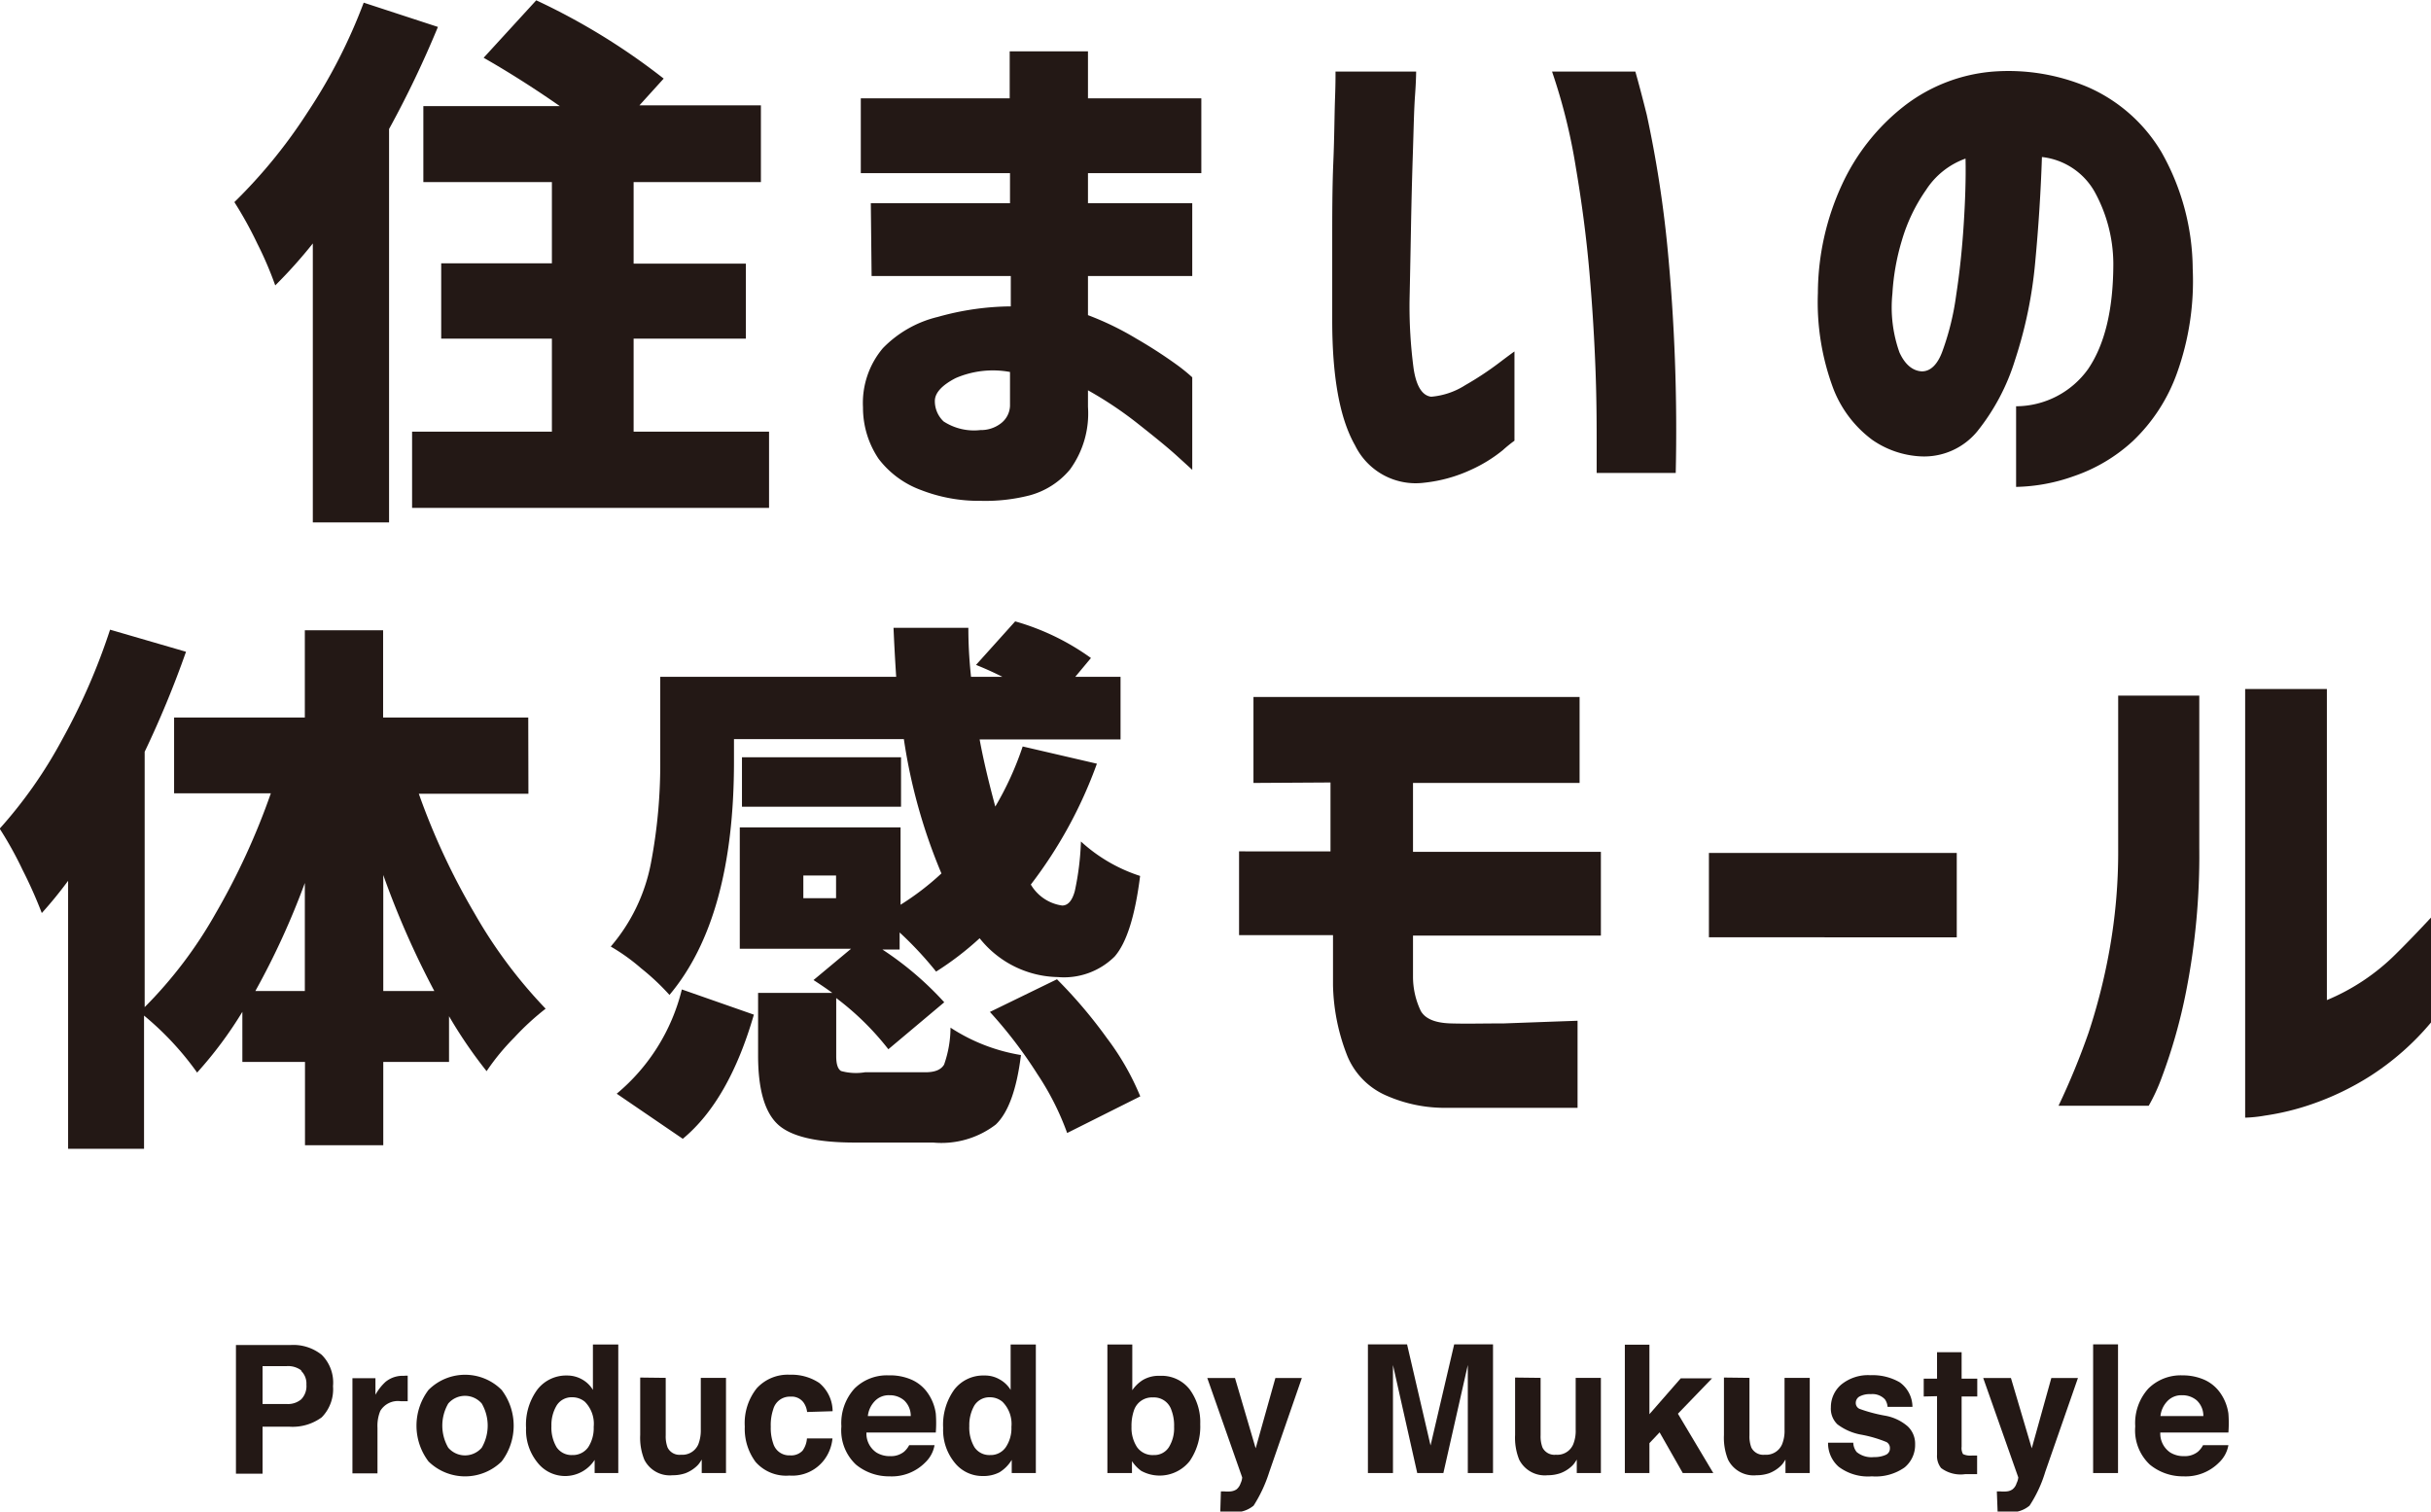
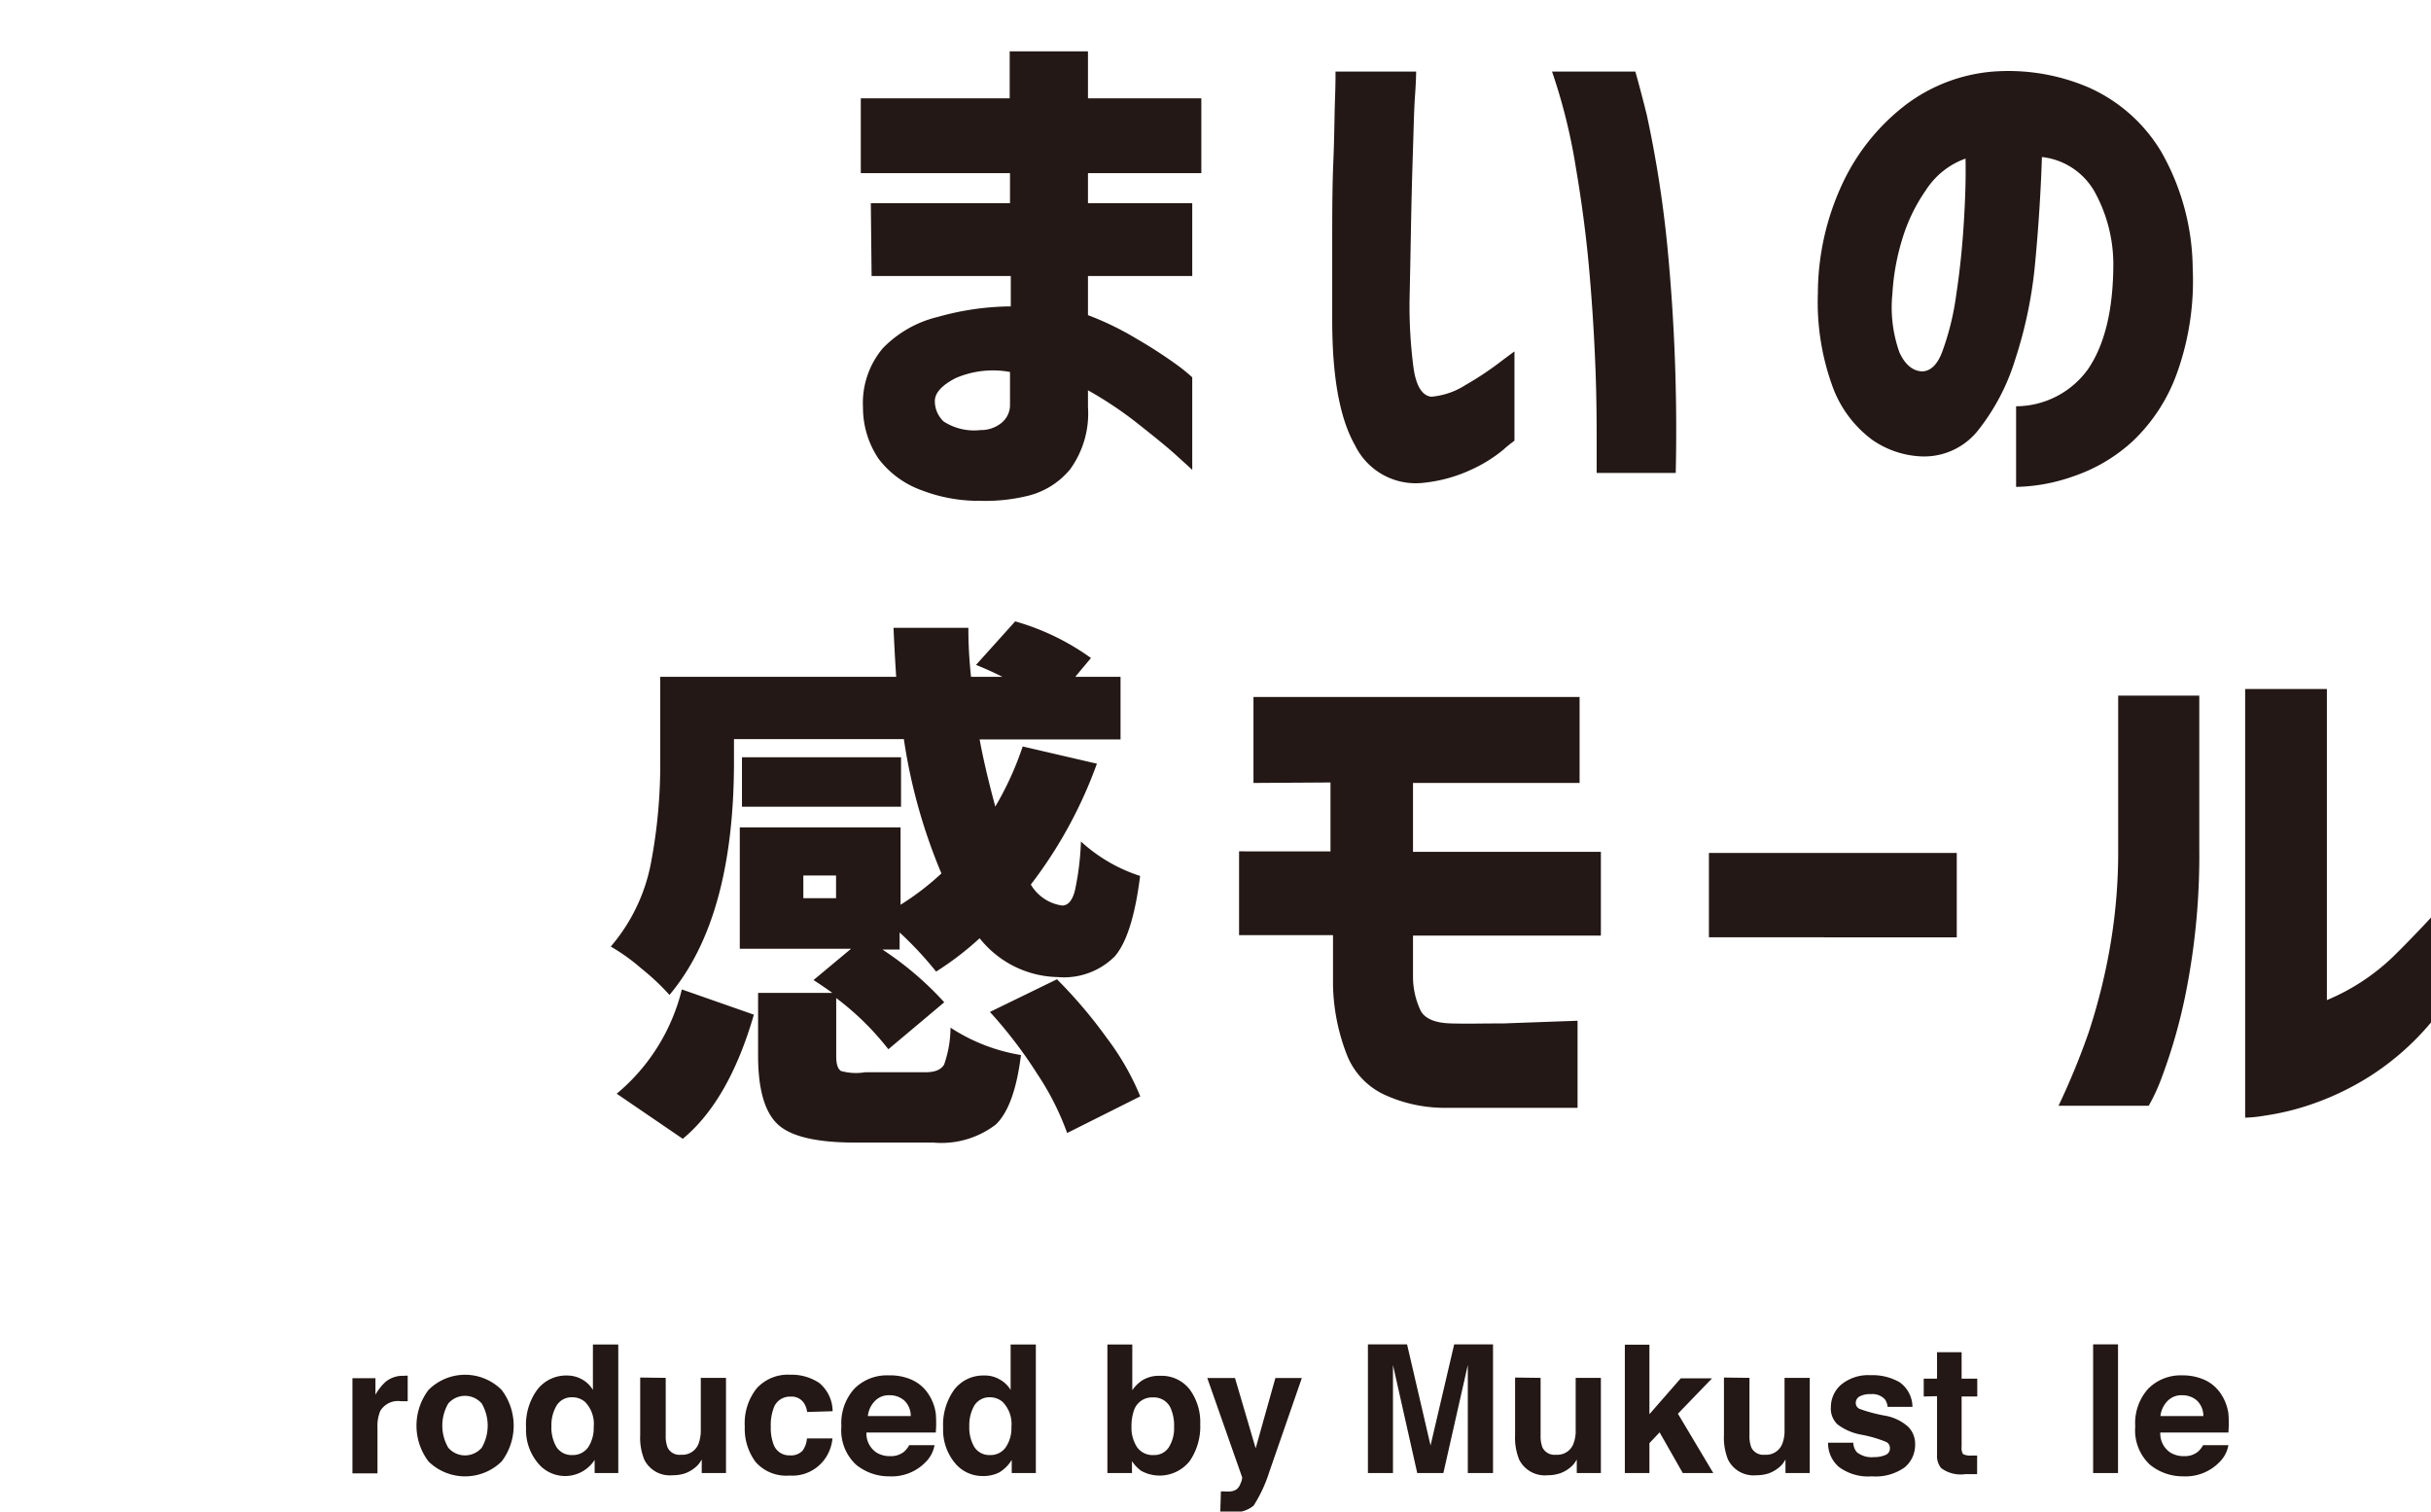
<svg xmlns="http://www.w3.org/2000/svg" id="レイヤー_1" data-name="レイヤー 1" viewBox="0 0 155.27 96.55">
  <defs>
    <style>.cls-1{fill:#231815;}</style>
  </defs>
-   <path class="cls-1" d="M220.25,121.54l4.74,1.55a65.5,65.5,0,0,1-3.12,6.52v25.13H217V136.92a30.66,30.66,0,0,1-2.4,2.68,23,23,0,0,0-1.15-2.68,24.79,24.79,0,0,0-1.46-2.64,33.1,33.1,0,0,0,4.67-5.73A34.59,34.59,0,0,0,220.25,121.54Zm17.24,27.4h8.65v4.87h-22.8v-4.87h8.93V143H225.2v-4.81h7.07V133h-8.21v-4.85h8.72q-2.5-1.74-4.87-3.09l3.36-3.67a41.82,41.82,0,0,1,8.14,5l-1.55,1.71h7.76V133h-8.13v5.21h7.17V143h-7.17Z" transform="translate(-197.02 -121.37)" />
  <path class="cls-1" d="M252.64,134.35h8.89v-1.92H252v-4.78h9.51v-3h5v3h7.24v4.78h-7.24v1.92h6.66V139h-6.66v2.5A18.81,18.81,0,0,1,269.6,143a30.2,30.2,0,0,1,2.57,1.66,11.29,11.29,0,0,1,1,.81v5.91s-.36-.33-1-.91-1.5-1.27-2.5-2.06a24.14,24.14,0,0,0-3.16-2.11v1.06a6.08,6.08,0,0,1-1.15,4,5.06,5.06,0,0,1-2.61,1.66,11.42,11.42,0,0,1-3.11.34,10.14,10.14,0,0,1-3.77-.68,6,6,0,0,1-2.73-2,5.83,5.83,0,0,1-1-3.29,5.42,5.42,0,0,1,1.27-3.78,7.24,7.24,0,0,1,3.52-2,17.59,17.59,0,0,1,4.65-.67V139h-8.89Zm7,14.49a2.07,2.07,0,0,0,1.27-.4,1.47,1.47,0,0,0,.62-1.15v-2.16a6,6,0,0,0-3.47.39c-.87.45-1.31.93-1.33,1.43a1.78,1.78,0,0,0,.56,1.34A3.56,3.56,0,0,0,259.64,148.84Z" transform="translate(-197.02 -121.37)" />
  <path class="cls-1" d="M282.32,125.94h5.15s0,.55-.07,1.52-.09,2.22-.14,3.73-.09,3.1-.12,4.76-.06,3.18-.09,4.58a30.26,30.26,0,0,0,.26,4.39c.17,1.12.55,1.72,1.12,1.79a4.78,4.78,0,0,0,2.18-.74,19.87,19.87,0,0,0,2.14-1.41c.62-.47.95-.71,1-.74v5.7a8.61,8.61,0,0,0-.74.6,9.2,9.2,0,0,1-2,1.24,9.45,9.45,0,0,1-3,.84,4.31,4.31,0,0,1-4.44-2.38c-1-1.76-1.46-4.43-1.46-8,0-1.47,0-3.1,0-4.89s0-3.53.07-5.19.07-3,.11-4.1S282.32,126,282.32,125.94Zm13.83,0h5.32s.27.92.73,2.76a73.92,73.92,0,0,1,1.32,8.45,121.86,121.86,0,0,1,.53,14.43H299s0-.65,0-1.83,0-2.73-.07-4.66-.19-4-.39-6.31-.5-4.55-.88-6.78A36.69,36.69,0,0,0,296.15,125.94Z" transform="translate(-197.02 -121.37)" />
  <path class="cls-1" d="M332,138.19a9.61,9.61,0,0,0-1.2-4.58,4.42,4.42,0,0,0-3.36-2.21q-.11,3.33-.43,6.72a28,28,0,0,1-1.29,6.25,13.72,13.72,0,0,1-2.4,4.54,4.39,4.39,0,0,1-3.64,1.61,5.93,5.93,0,0,1-3.07-1.05,7.38,7.38,0,0,1-2.48-3.24,15.74,15.74,0,0,1-1-6.15,16.64,16.64,0,0,1,1.54-6.92,13.57,13.57,0,0,1,3.95-5,10.66,10.66,0,0,1,5.6-2.21,13,13,0,0,1,6.19,1,10.25,10.25,0,0,1,4.66,4.13,15.3,15.3,0,0,1,2,7.45,17.42,17.42,0,0,1-1,6.66,11.17,11.17,0,0,1-2.82,4.35,10.59,10.59,0,0,1-3.76,2.24,11.55,11.55,0,0,1-3.7.69v-5.15a5.68,5.68,0,0,0,4.6-2.38C331.45,143.38,332,141.15,332,138.19Zm-12.22,6.9c.53,0,1-.42,1.32-1.33a16.92,16.92,0,0,0,.86-3.52c.22-1.43.38-2.93.48-4.48s.15-3,.12-4.26a5,5,0,0,0-2.52,2,11,11,0,0,0-1.55,3.24,14.62,14.62,0,0,0-.6,3.38,8.58,8.58,0,0,0,.45,3.76C318.68,144.63,319.16,145.05,319.75,145.09Z" transform="translate(-197.02 -121.37)" />
-   <path class="cls-1" d="M230.77,172.07h-7a44,44,0,0,0,3.57,7.66,30.82,30.82,0,0,0,4.53,6.07,16.71,16.71,0,0,0-2,1.84,14.66,14.66,0,0,0-1.77,2.15,29.41,29.41,0,0,1-2.4-3.51v2.92H221.5v5.32h-5V189.2h-4V186a25.58,25.58,0,0,1-2.89,3.88,19,19,0,0,0-3.39-3.64v8.51h-4.85V177.63a26.56,26.56,0,0,1-1.68,2.06,29.58,29.58,0,0,0-1.23-2.76A23.54,23.54,0,0,0,197,174.3a29.21,29.21,0,0,0,4-5.71,40.1,40.1,0,0,0,3.05-7L208.9,163a64.18,64.18,0,0,1-2.64,6.39v16.31a27.78,27.78,0,0,0,4.54-6,44.67,44.67,0,0,0,3.52-7.66h-6.18V167.2h8.35v-5.57h5v5.57h9.27Zm-17.44,12.6h3.16v-6.9A49,49,0,0,1,213.33,184.67Zm8.17,0h3.26a55.23,55.23,0,0,1-3.26-7.41Z" transform="translate(-197.02 -121.37)" />
  <path class="cls-1" d="M252.27,189.86h3.85c.62,0,1-.16,1.2-.49a7.16,7.16,0,0,0,.41-2.36,11.67,11.67,0,0,0,4.5,1.75c-.27,2.19-.81,3.68-1.61,4.44a5.71,5.71,0,0,1-4,1.15h-5q-3.7,0-4.94-1.18c-.83-.79-1.24-2.25-1.24-4.38v-4h4.74c-.34-.25-.75-.53-1.2-.82l2.4-2h-7.11v-7.75h10.27v4.94a17.17,17.17,0,0,0,2.61-2,35.36,35.36,0,0,1-2.4-8.58H243.9v1.44q0,10-4.12,14.9a15.06,15.06,0,0,0-1.81-1.7,12.42,12.42,0,0,0-1.94-1.39,11.47,11.47,0,0,0,2.56-5.3,33.65,33.65,0,0,0,.6-6.58v-5.35h15.07c-.09-1.38-.14-2.42-.17-3.13h4.78c0,1.4.1,2.44.17,3.13h2c-.55-.28-1.11-.53-1.68-.76l2.5-2.78a15.48,15.48,0,0,1,4.84,2.34l-1,1.2h2.89v4h-9c.23,1.26.57,2.69,1,4.29a20,20,0,0,0,1.75-3.84l4.74,1.1a28.6,28.6,0,0,1-4.22,7.72,2.76,2.76,0,0,0,2,1.34q.56,0,.81-.93a17.47,17.47,0,0,0,.39-3.16,10.25,10.25,0,0,0,3.78,2.2q-.48,3.84-1.63,5.15a4.59,4.59,0,0,1-3.62,1.31,6.53,6.53,0,0,1-5-2.48,19.36,19.36,0,0,1-2.78,2.13,22.77,22.77,0,0,0-2.33-2.5v1.09h-1.1a20.55,20.55,0,0,1,3.95,3.37l-3.57,3a17.7,17.7,0,0,0-3.33-3.27v3.71c0,.51.1.82.31.95A3.56,3.56,0,0,0,252.27,189.86Zm-11.64,4.25-4.22-2.88a12.55,12.55,0,0,0,4.16-6.66l4.6,1.61Q243.58,191.67,240.63,194.11Zm13.94-24.37v3.16H244.41v-3.16Zm-4.15,9v-1.45h-2.09v1.45Zm9.82,7.27,4.29-2.09a30.71,30.71,0,0,1,3.19,3.76,16.65,16.65,0,0,1,2.13,3.72l-4.67,2.34a17.39,17.39,0,0,0-1.9-3.76A28.49,28.49,0,0,0,260.24,186Z" transform="translate(-197.02 -121.37)" />
  <path class="cls-1" d="M277.08,171.38v-5.49h20.83v5.49H287.27l0,4.4h12v5.35h-12v.52c0,.32,0,.69,0,1.1s0,.75,0,1a5.06,5.06,0,0,0,.5,2.2c.29.5.92.76,1.91.79s2.11,0,3.39,0l3.3-.12,1.41-.05v5.56l-1.37,0-3.42,0c-1.39,0-2.68,0-3.9,0a9.23,9.23,0,0,1-3.52-.78,4.72,4.72,0,0,1-2.49-2.52,13,13,0,0,1-.92-4.53c0-.35,0-.76,0-1.26s0-.93,0-1.32,0-.59,0-.62h-6v-5.35H282v-4.4Z" transform="translate(-197.02 -121.37)" />
  <path class="cls-1" d="M306.17,181.24v-5.39H322v5.39Z" transform="translate(-197.02 -121.37)" />
  <path class="cls-1" d="M328.5,192a46.84,46.84,0,0,0,1.92-4.67,38.37,38.37,0,0,0,1.32-5.2,35.37,35.37,0,0,0,.57-6.58v-9.75h5.18v9.75a44.83,44.83,0,0,1-.84,9.14,34.69,34.69,0,0,1-1.56,5.51,11.84,11.84,0,0,1-.83,1.8Zm23.79-5.32a17.07,17.07,0,0,1-3.85,3.4,17.67,17.67,0,0,1-3.77,1.82,16.29,16.29,0,0,1-3,.73,8.56,8.56,0,0,1-1.25.13V165.38h5.22v19.87a13.67,13.67,0,0,0,4.39-2.93c.69-.68,1.44-1.46,2.27-2.35Z" transform="translate(-197.02 -121.37)" />
-   <path class="cls-1" d="M217.57,211.9a3.14,3.14,0,0,1-2.06.6h-1.72v3h-1.7v-8.22h3.53a2.89,2.89,0,0,1,1.95.63,2.5,2.5,0,0,1,.72,2A2.56,2.56,0,0,1,217.57,211.9Zm-1.31-3a1.4,1.4,0,0,0-.92-.27h-1.55v2.42h1.55a1.31,1.31,0,0,0,.92-.3,1.21,1.21,0,0,0,.33-.94A1.12,1.12,0,0,0,216.26,208.94Z" transform="translate(-197.02 -121.37)" />
  <path class="cls-1" d="M222.92,209.24h.14v1.63l-.27,0h-.19a1.31,1.31,0,0,0-1.29.62,2.51,2.51,0,0,0-.18,1.08v2.91h-1.6v-6.08H221v1.06a3.2,3.2,0,0,1,.65-.83,1.72,1.72,0,0,1,1.16-.38Z" transform="translate(-197.02 -121.37)" />
  <path class="cls-1" d="M229.06,214.72a3.34,3.34,0,0,1-4.67,0,3.78,3.78,0,0,1,0-4.57,3.3,3.3,0,0,1,4.67,0,3.78,3.78,0,0,1,0,4.57Zm-1.27-.88a2.81,2.81,0,0,0,0-2.82,1.41,1.41,0,0,0-2.14,0,2.81,2.81,0,0,0,0,2.82,1.41,1.41,0,0,0,2.14,0Z" transform="translate(-197.02 -121.37)" />
  <path class="cls-1" d="M234.2,209.48a1.85,1.85,0,0,1,.69.67v-2.9h1.62v8.21H235v-.84a2.24,2.24,0,0,1-3.65.17,3.29,3.29,0,0,1-.73-2.21,3.78,3.78,0,0,1,.72-2.45,2.32,2.32,0,0,1,1.91-.9A1.92,1.92,0,0,1,234.2,209.48Zm.39,4.33a2.24,2.24,0,0,0,.35-1.3,2,2,0,0,0-.56-1.6,1.24,1.24,0,0,0-.81-.29,1.12,1.12,0,0,0-1,.53,2.43,2.43,0,0,0-.33,1.31,2.45,2.45,0,0,0,.33,1.35,1.15,1.15,0,0,0,1,.5A1.2,1.2,0,0,0,234.59,213.81Z" transform="translate(-197.02 -121.37)" />
  <path class="cls-1" d="M239.54,209.38v3.67a2,2,0,0,0,.12.78.84.84,0,0,0,.85.46,1.11,1.11,0,0,0,1.11-.66,2.45,2.45,0,0,0,.16-.94v-3.31h1.61v6.08h-1.55v-.86l-.11.17a1.27,1.27,0,0,1-.21.25,2.23,2.23,0,0,1-.72.45,2.47,2.47,0,0,1-.82.13,1.82,1.82,0,0,1-1.81-1,3.75,3.75,0,0,1-.26-1.57v-3.67Z" transform="translate(-197.02 -121.37)" />
  <path class="cls-1" d="M248.57,211.56a1.29,1.29,0,0,0-.23-.61.94.94,0,0,0-.83-.37,1.09,1.09,0,0,0-1.1.8,3.13,3.13,0,0,0-.16,1.12,3,3,0,0,0,.16,1.08,1.06,1.06,0,0,0,1.07.75,1,1,0,0,0,.8-.3,1.51,1.51,0,0,0,.28-.78h1.63a2.68,2.68,0,0,1-.53,1.37,2.55,2.55,0,0,1-2.22,1,2.59,2.59,0,0,1-2.16-.87,3.54,3.54,0,0,1-.69-2.26,3.58,3.58,0,0,1,.76-2.44,2.68,2.68,0,0,1,2.12-.87,3.2,3.2,0,0,1,1.87.52,2.36,2.36,0,0,1,.86,1.81Z" transform="translate(-197.02 -121.37)" />
  <path class="cls-1" d="M255.25,209.5a2.48,2.48,0,0,1,1.06.9,3,3,0,0,1,.48,1.26,7.93,7.93,0,0,1,0,1.21h-4.43a1.46,1.46,0,0,0,.64,1.28,1.62,1.62,0,0,0,.88.23,1.33,1.33,0,0,0,.88-.28,1.46,1.46,0,0,0,.33-.42h1.62a2,2,0,0,1-.59,1.1,3,3,0,0,1-2.29.89,3.31,3.31,0,0,1-2.14-.75,3,3,0,0,1-.93-2.44,3.28,3.28,0,0,1,.84-2.42,2.93,2.93,0,0,1,2.17-.84A3.44,3.44,0,0,1,255.25,209.5Zm-2.37,1.38a1.62,1.62,0,0,0-.43.94h2.74a1.35,1.35,0,0,0-.42-1,1.4,1.4,0,0,0-.94-.33A1.22,1.22,0,0,0,252.88,210.88Z" transform="translate(-197.02 -121.37)" />
  <path class="cls-1" d="M260.87,209.48a1.87,1.87,0,0,1,.7.67v-2.9h1.61v8.21h-1.54v-.84a2.36,2.36,0,0,1-.78.79,2.21,2.21,0,0,1-1.08.24,2.26,2.26,0,0,1-1.79-.86,3.29,3.29,0,0,1-.73-2.21,3.84,3.84,0,0,1,.71-2.45,2.33,2.33,0,0,1,1.92-.9A1.86,1.86,0,0,1,260.87,209.48Zm.39,4.33a2.17,2.17,0,0,0,.36-1.3,2,2,0,0,0-.57-1.6,1.23,1.23,0,0,0-.8-.29,1.13,1.13,0,0,0-1,.53,2.52,2.52,0,0,0-.32,1.31,2.45,2.45,0,0,0,.33,1.35,1.14,1.14,0,0,0,1,.5A1.17,1.17,0,0,0,261.26,213.81Z" transform="translate(-197.02 -121.37)" />
  <path class="cls-1" d="M273,210.11a3.53,3.53,0,0,1,.68,2.23,3.89,3.89,0,0,1-.67,2.35,2.45,2.45,0,0,1-3.1.63,2.36,2.36,0,0,1-.59-.62v.76h-1.57v-8.21h1.59v2.92a2.29,2.29,0,0,1,.67-.65,2,2,0,0,1,1.1-.27A2.27,2.27,0,0,1,273,210.11Zm-1.33,3.71a2.28,2.28,0,0,0,.34-1.31,2.76,2.76,0,0,0-.17-1.07,1.17,1.17,0,0,0-1.18-.81,1.21,1.21,0,0,0-1.2.79,3,3,0,0,0-.17,1.08,2.27,2.27,0,0,0,.35,1.3,1.22,1.22,0,0,0,1.07.51A1.1,1.1,0,0,0,271.67,213.82Z" transform="translate(-197.02 -121.37)" />
  <path class="cls-1" d="M275,216.63h.2a2.13,2.13,0,0,0,.44,0,.82.82,0,0,0,.36-.13.84.84,0,0,0,.26-.39,1,1,0,0,0,.1-.37l-2.23-6.35h1.77l1.32,4.49,1.26-4.49h1.69l-2.08,6a9,9,0,0,1-1,2.15,1.85,1.85,0,0,1-1.41.41h-.34l-.38,0Z" transform="translate(-197.02 -121.37)" />
  <path class="cls-1" d="M289.9,207.24h2.48v8.22h-1.61V209.9c0-.16,0-.39,0-.67s0-.52,0-.67l-1.56,6.9h-1.67l-1.55-6.9v.67c0,.28,0,.51,0,.67v5.56h-1.6v-8.22h2.5l1.5,6.46Z" transform="translate(-197.02 -121.37)" />
  <path class="cls-1" d="M295.42,209.38v3.67a2,2,0,0,0,.12.78.85.85,0,0,0,.85.46,1.1,1.1,0,0,0,1.11-.66,2.27,2.27,0,0,0,.16-.94v-3.31h1.61v6.08h-1.54v-.86s-.05.08-.11.17a1.27,1.27,0,0,1-.21.25,2.16,2.16,0,0,1-.73.45,2.46,2.46,0,0,1-.81.13,1.83,1.83,0,0,1-1.82-1,3.75,3.75,0,0,1-.26-1.57v-3.67Z" transform="translate(-197.02 -121.37)" />
  <path class="cls-1" d="M300.8,207.26h1.57v4.44l2-2.29h2l-2.18,2.26,2.26,3.79H304.5l-1.48-2.6-.65.69v1.91H300.8Z" transform="translate(-197.02 -121.37)" />
  <path class="cls-1" d="M308.76,209.38v3.67a2,2,0,0,0,.12.78.85.85,0,0,0,.85.46,1.11,1.11,0,0,0,1.11-.66,2.27,2.27,0,0,0,.16-.94v-3.31h1.61v6.08h-1.55v-.86l-.11.17a1.27,1.27,0,0,1-.21.25,2.23,2.23,0,0,1-.72.45,2.46,2.46,0,0,1-.81.13,1.82,1.82,0,0,1-1.82-1,3.75,3.75,0,0,1-.26-1.57v-3.67Z" transform="translate(-197.02 -121.37)" />
  <path class="cls-1" d="M315.39,213.52a1,1,0,0,0,.22.6,1.49,1.49,0,0,0,1.1.32,1.76,1.76,0,0,0,.75-.14.44.44,0,0,0,.27-.42.43.43,0,0,0-.22-.4,8,8,0,0,0-1.66-.48,3.56,3.56,0,0,1-1.47-.65,1.38,1.38,0,0,1-.42-1.09,1.9,1.9,0,0,1,.66-1.45,2.71,2.71,0,0,1,1.87-.6,3.46,3.46,0,0,1,1.86.45,1.94,1.94,0,0,1,.82,1.57h-1.59a.94.94,0,0,0-.17-.48,1.09,1.09,0,0,0-.9-.33,1.38,1.38,0,0,0-.74.16.47.47,0,0,0-.22.38.41.41,0,0,0,.24.4,9.71,9.71,0,0,0,1.66.44,3,3,0,0,1,1.42.68,1.52,1.52,0,0,1,.47,1.14,1.86,1.86,0,0,1-.67,1.48,3.2,3.2,0,0,1-2.09.57,3.12,3.12,0,0,1-2.12-.61,2,2,0,0,1-.68-1.54Z" transform="translate(-197.02 -121.37)" />
  <path class="cls-1" d="M319.89,210.57v-1.14h.85v-1.69h1.57v1.69h1v1.14h-1v3.21a.77.77,0,0,0,.09.47,1.11,1.11,0,0,0,.59.09h.31v1.19l-.76,0a2.08,2.08,0,0,1-1.54-.39,1.23,1.23,0,0,1-.26-.85v-3.74Z" transform="translate(-197.02 -121.37)" />
-   <path class="cls-1" d="M324.56,216.63h.2a2.2,2.2,0,0,0,.45,0,.73.73,0,0,0,.35-.13.77.77,0,0,0,.26-.39,1.08,1.08,0,0,0,.11-.37l-2.24-6.35h1.77l1.33,4.49,1.25-4.49h1.7l-2.09,6a8.24,8.24,0,0,1-1,2.15,1.82,1.82,0,0,1-1.4.41H325l-.39,0Z" transform="translate(-197.02 -121.37)" />
  <path class="cls-1" d="M332.3,215.46h-1.59v-8.22h1.59Z" transform="translate(-197.02 -121.37)" />
  <path class="cls-1" d="M337.81,209.5a2.48,2.48,0,0,1,1.06.9,3,3,0,0,1,.48,1.26,7.93,7.93,0,0,1,0,1.21H335a1.46,1.46,0,0,0,.64,1.28,1.62,1.62,0,0,0,.88.23,1.33,1.33,0,0,0,.88-.28,1.46,1.46,0,0,0,.33-.42h1.62a2,2,0,0,1-.59,1.1,3,3,0,0,1-2.29.89,3.31,3.31,0,0,1-2.14-.75,3,3,0,0,1-.93-2.44,3.28,3.28,0,0,1,.84-2.42,2.93,2.93,0,0,1,2.17-.84A3.44,3.44,0,0,1,337.81,209.5Zm-2.37,1.38a1.62,1.62,0,0,0-.43.94h2.74a1.35,1.35,0,0,0-.42-1,1.41,1.41,0,0,0-.95-.33A1.22,1.22,0,0,0,335.44,210.88Z" transform="translate(-197.02 -121.37)" />
</svg>